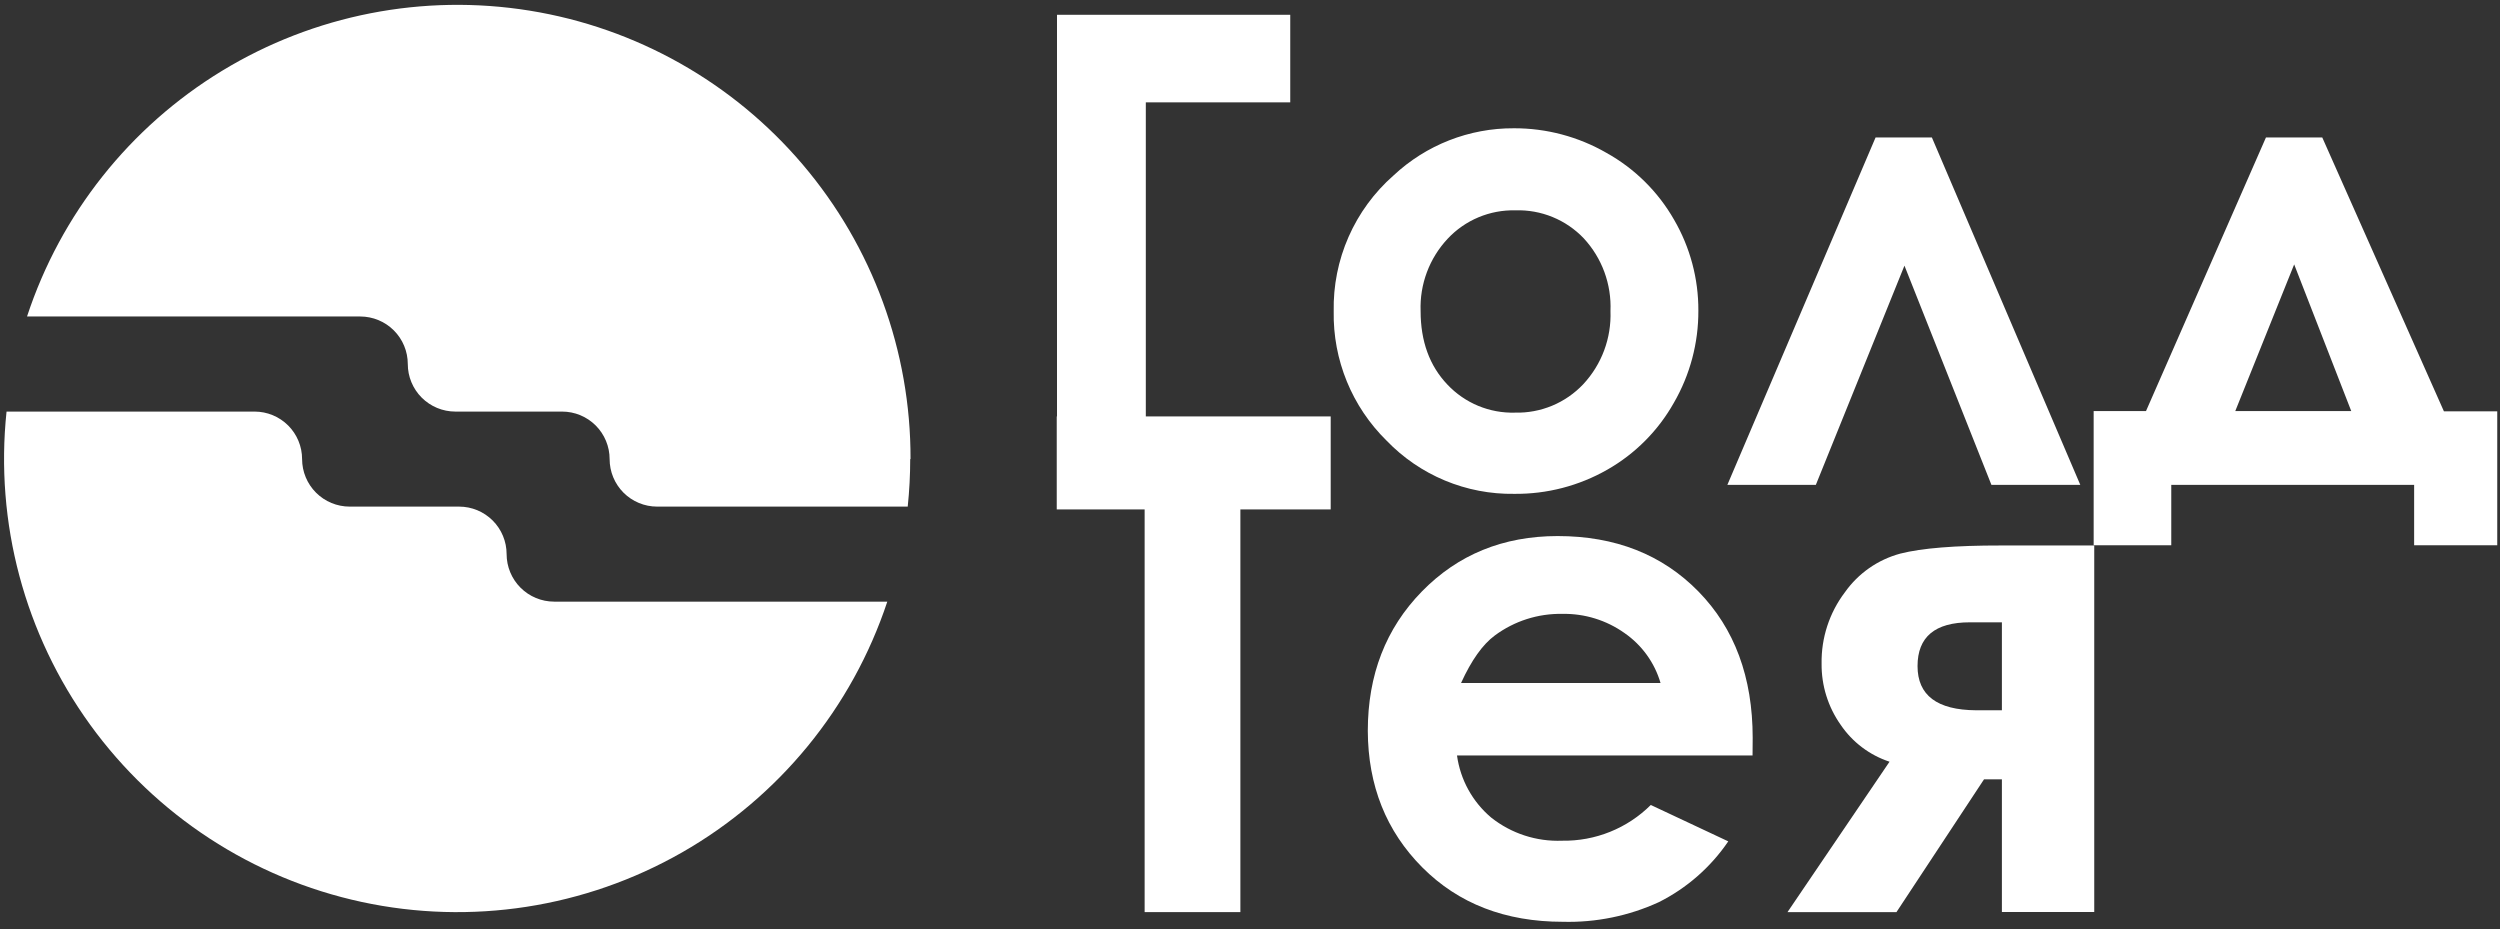
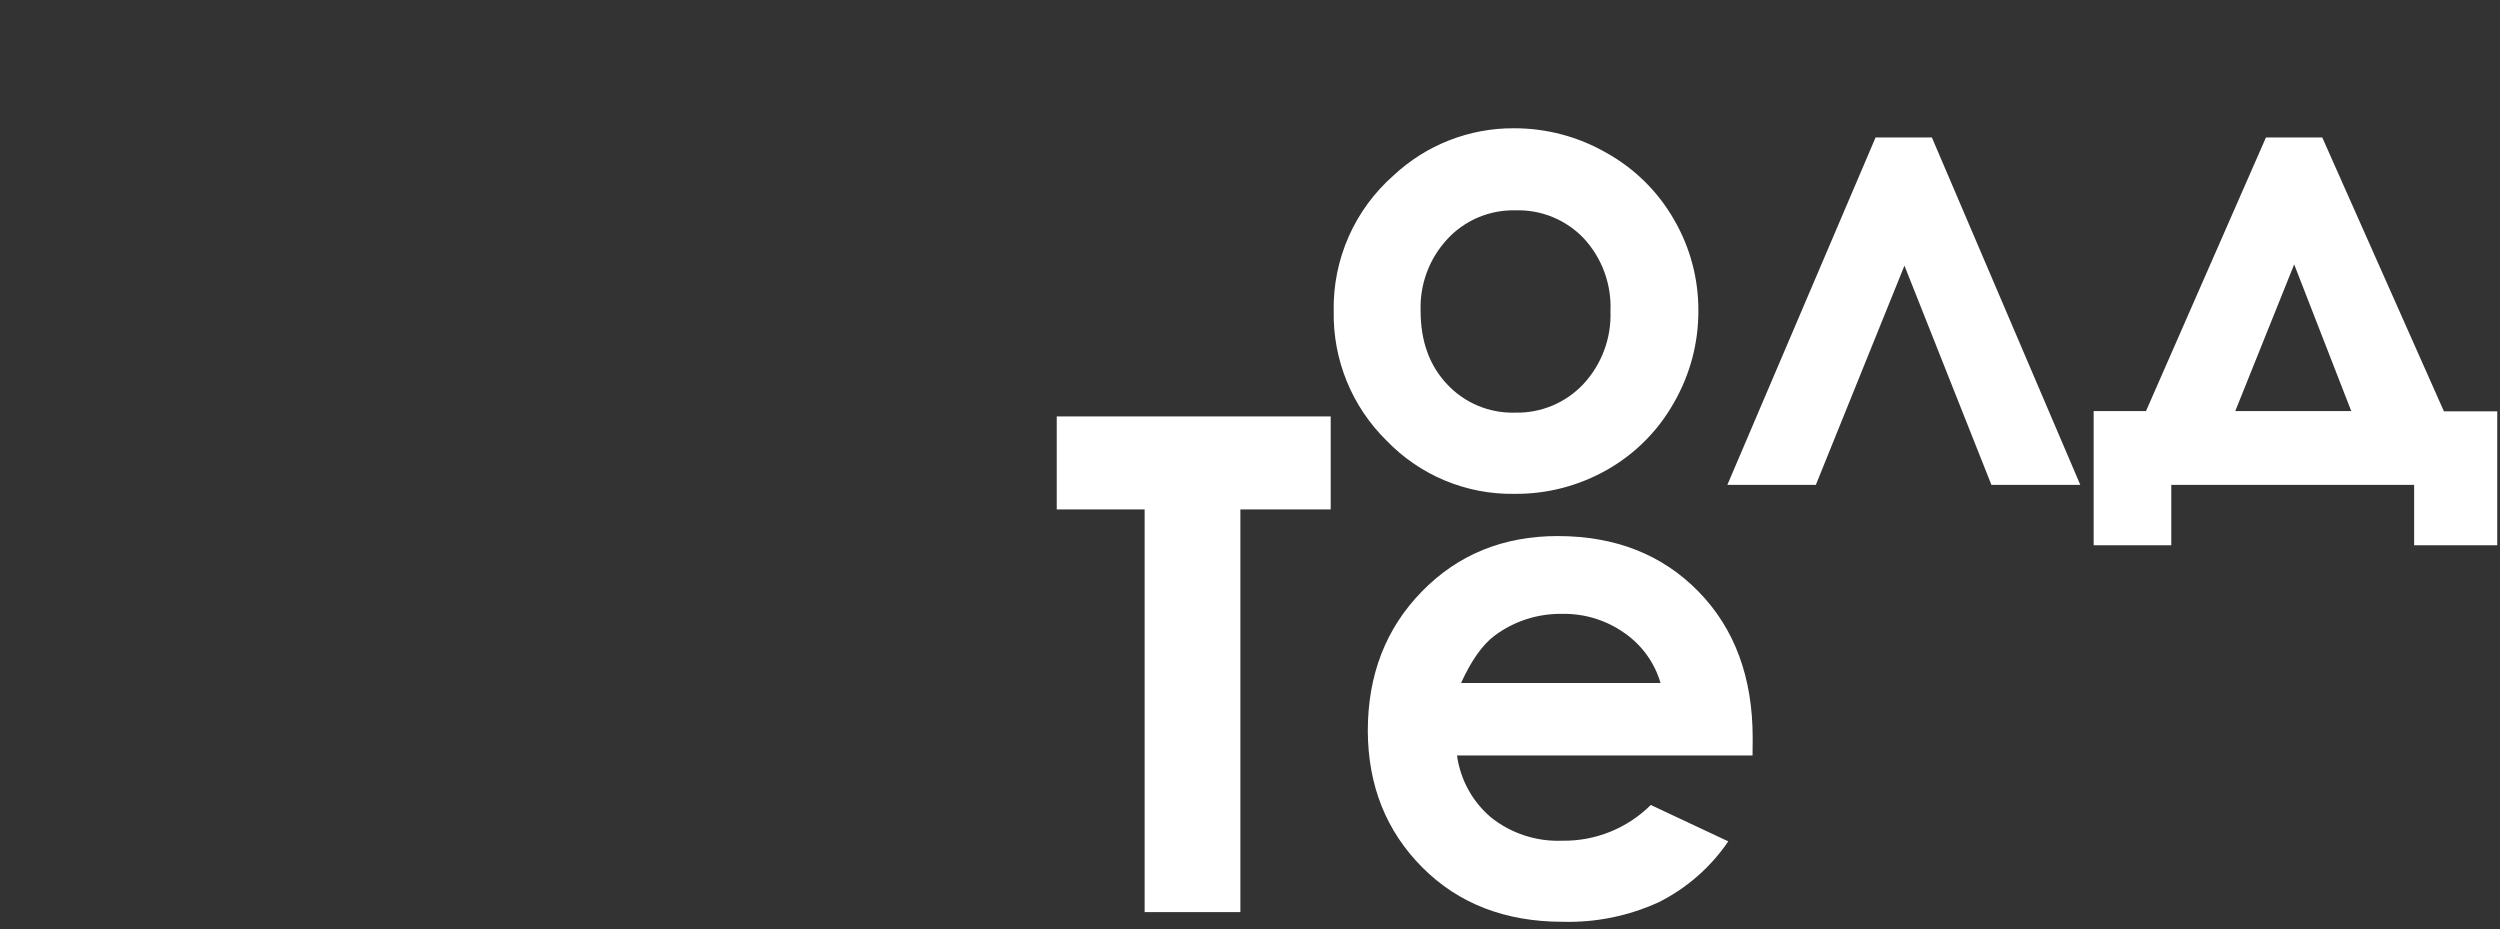
<svg xmlns="http://www.w3.org/2000/svg" width="382" height="142" viewBox="0 0 382 142" fill="none">
  <rect x="0" y="0" width="382" height="142" fill="#333333" stroke="none" />
  <g clip-path="url(#clip0_826_351)">
-     <path d="M84.67 91.93H135.58C130.205 108.137 119.031 121.786 104.205 130.256C89.379 138.725 71.946 141.418 55.255 137.816C38.565 134.215 23.793 124.573 13.779 110.743C3.765 96.913 -0.786 79.871 1 62.89H38.9C40.825 62.89 42.672 63.655 44.034 65.016C45.395 66.378 46.16 68.225 46.16 70.15C46.163 72.075 46.928 73.92 48.289 75.281C49.65 76.642 51.495 77.407 53.42 77.41H70.15C72.076 77.41 73.922 78.175 75.284 79.536C76.645 80.898 77.41 82.745 77.41 84.67C77.413 86.595 78.178 88.44 79.539 89.801C80.9 91.162 82.745 91.927 84.67 91.93Z" fill="white" />
-     <path d="M139.08 70.15C139.08 72.575 138.953 74.998 138.7 77.41H100.41C98.484 77.41 96.638 76.645 95.276 75.284C93.915 73.922 93.15 72.076 93.15 70.15C93.15 68.225 92.385 66.378 91.024 65.016C89.662 63.655 87.816 62.89 85.89 62.89H69.57C67.644 62.887 65.797 62.12 64.436 60.757C63.075 59.394 62.31 57.546 62.31 55.62C62.307 53.695 61.542 51.85 60.181 50.489C58.82 49.128 56.975 48.363 55.05 48.36H4.13C9.274 32.704 19.835 19.397 33.913 10.83C47.991 2.264 64.663 -1 80.932 1.626C97.201 4.252 111.999 12.595 122.667 25.156C133.335 37.717 139.172 53.671 139.13 70.15H139.08Z" fill="white" />
-     <path d="M161.51 2.26H197.15V15.64H175.08V74.09H161.51V2.26Z" fill="white" />
    <path d="M231.33 19.6C236.292 19.585 241.171 20.882 245.47 23.36C249.776 25.755 253.345 29.282 255.79 33.56C258.25 37.785 259.535 42.591 259.51 47.48C259.529 52.415 258.238 57.267 255.77 61.54C253.368 65.811 249.849 69.347 245.59 71.77C241.264 74.238 236.36 75.511 231.38 75.46C227.744 75.515 224.136 74.822 220.78 73.424C217.423 72.025 214.391 69.951 211.87 67.33C209.251 64.758 207.183 61.68 205.794 58.282C204.405 54.885 203.723 51.24 203.79 47.57C203.711 43.655 204.486 39.77 206.063 36.187C207.64 32.603 209.98 29.406 212.92 26.82C217.907 22.147 224.496 19.563 231.33 19.6ZM231.55 32.14C229.619 32.093 227.699 32.454 225.917 33.2C224.135 33.946 222.531 35.06 221.21 36.47C219.823 37.948 218.742 39.687 218.032 41.585C217.321 43.484 216.994 45.504 217.07 47.53C217.07 52.15 218.433 55.893 221.16 58.76C222.483 60.165 224.088 61.273 225.87 62.013C227.653 62.752 229.571 63.106 231.5 63.05C233.444 63.099 235.377 62.737 237.172 61.99C238.968 61.242 240.585 60.124 241.92 58.71C243.316 57.213 244.402 55.454 245.116 53.535C245.83 51.617 246.158 49.576 246.08 47.53C246.167 45.501 245.851 43.474 245.151 41.567C244.45 39.66 243.38 37.911 242 36.42C240.658 35.01 239.034 33.9 237.233 33.162C235.432 32.425 233.495 32.076 231.55 32.14Z" fill="white" />
    <path d="M317.87 74.09H304.29L291 40.59L277.46 74.09H263.94L286.59 21H295.19L317.87 74.09Z" fill="white" />
    <path d="M331.77 74.09V83.32H319.91V62.81H327.91L346.24 21H354.84L373.43 62.85H381.58V83.32H368.88V74.09H331.77ZM359.27 62.81L350.55 40.4L341.55 62.81H359.27Z" fill="white" />
    <path d="M161.47 63.63H203.33V77.84H189.53V139.37H174.9V77.84H161.47V63.63Z" fill="white" />
    <path d="M267.79 115.43H222.63C223.135 119.136 224.999 122.521 227.86 124.93C230.935 127.365 234.781 128.617 238.7 128.46C241.207 128.501 243.697 128.039 246.023 127.101C248.349 126.163 250.463 124.769 252.24 123L264.08 128.56C261.394 132.511 257.741 135.709 253.47 137.85C248.874 139.958 243.855 140.984 238.8 140.85C230.007 140.85 222.85 138.08 217.33 132.54C211.81 127 209.033 120.043 209 111.67C209 103.117 211.753 96.02 217.26 90.38C222.767 84.74 229.68 81.917 238 81.91C246.82 81.91 253.993 84.733 259.52 90.38C265.047 96.027 267.81 103.483 267.81 112.75L267.79 115.43ZM253.73 104.36C252.826 101.267 250.888 98.577 248.24 96.74C245.463 94.766 242.126 93.735 238.72 93.8C235.013 93.732 231.388 94.893 228.41 97.1C226.55 98.473 224.83 100.893 223.25 104.36H253.73Z" fill="white" />
-     <path d="M288.72 116.39C285.68 115.389 283.057 113.409 281.26 110.76C279.328 108.028 278.306 104.756 278.34 101.41C278.271 97.477 279.525 93.635 281.9 90.5C283.947 87.602 286.943 85.511 290.37 84.59C293.637 83.757 298.76 83.343 305.74 83.35H320V139.35H305.89V119.08H303.16L289.78 139.37H273.13L288.72 116.39ZM305.89 108.53V95.09H301C295.667 95.09 293 97.32 293 101.78C293 106.24 295.98 108.49 301.94 108.53H305.89Z" fill="white" />
  </g>
  <defs>
    <clipPath id="clip0_826_351">
      <rect width="381.58" height="141.32" fill="white" />
    </clipPath>
  </defs>
</svg>